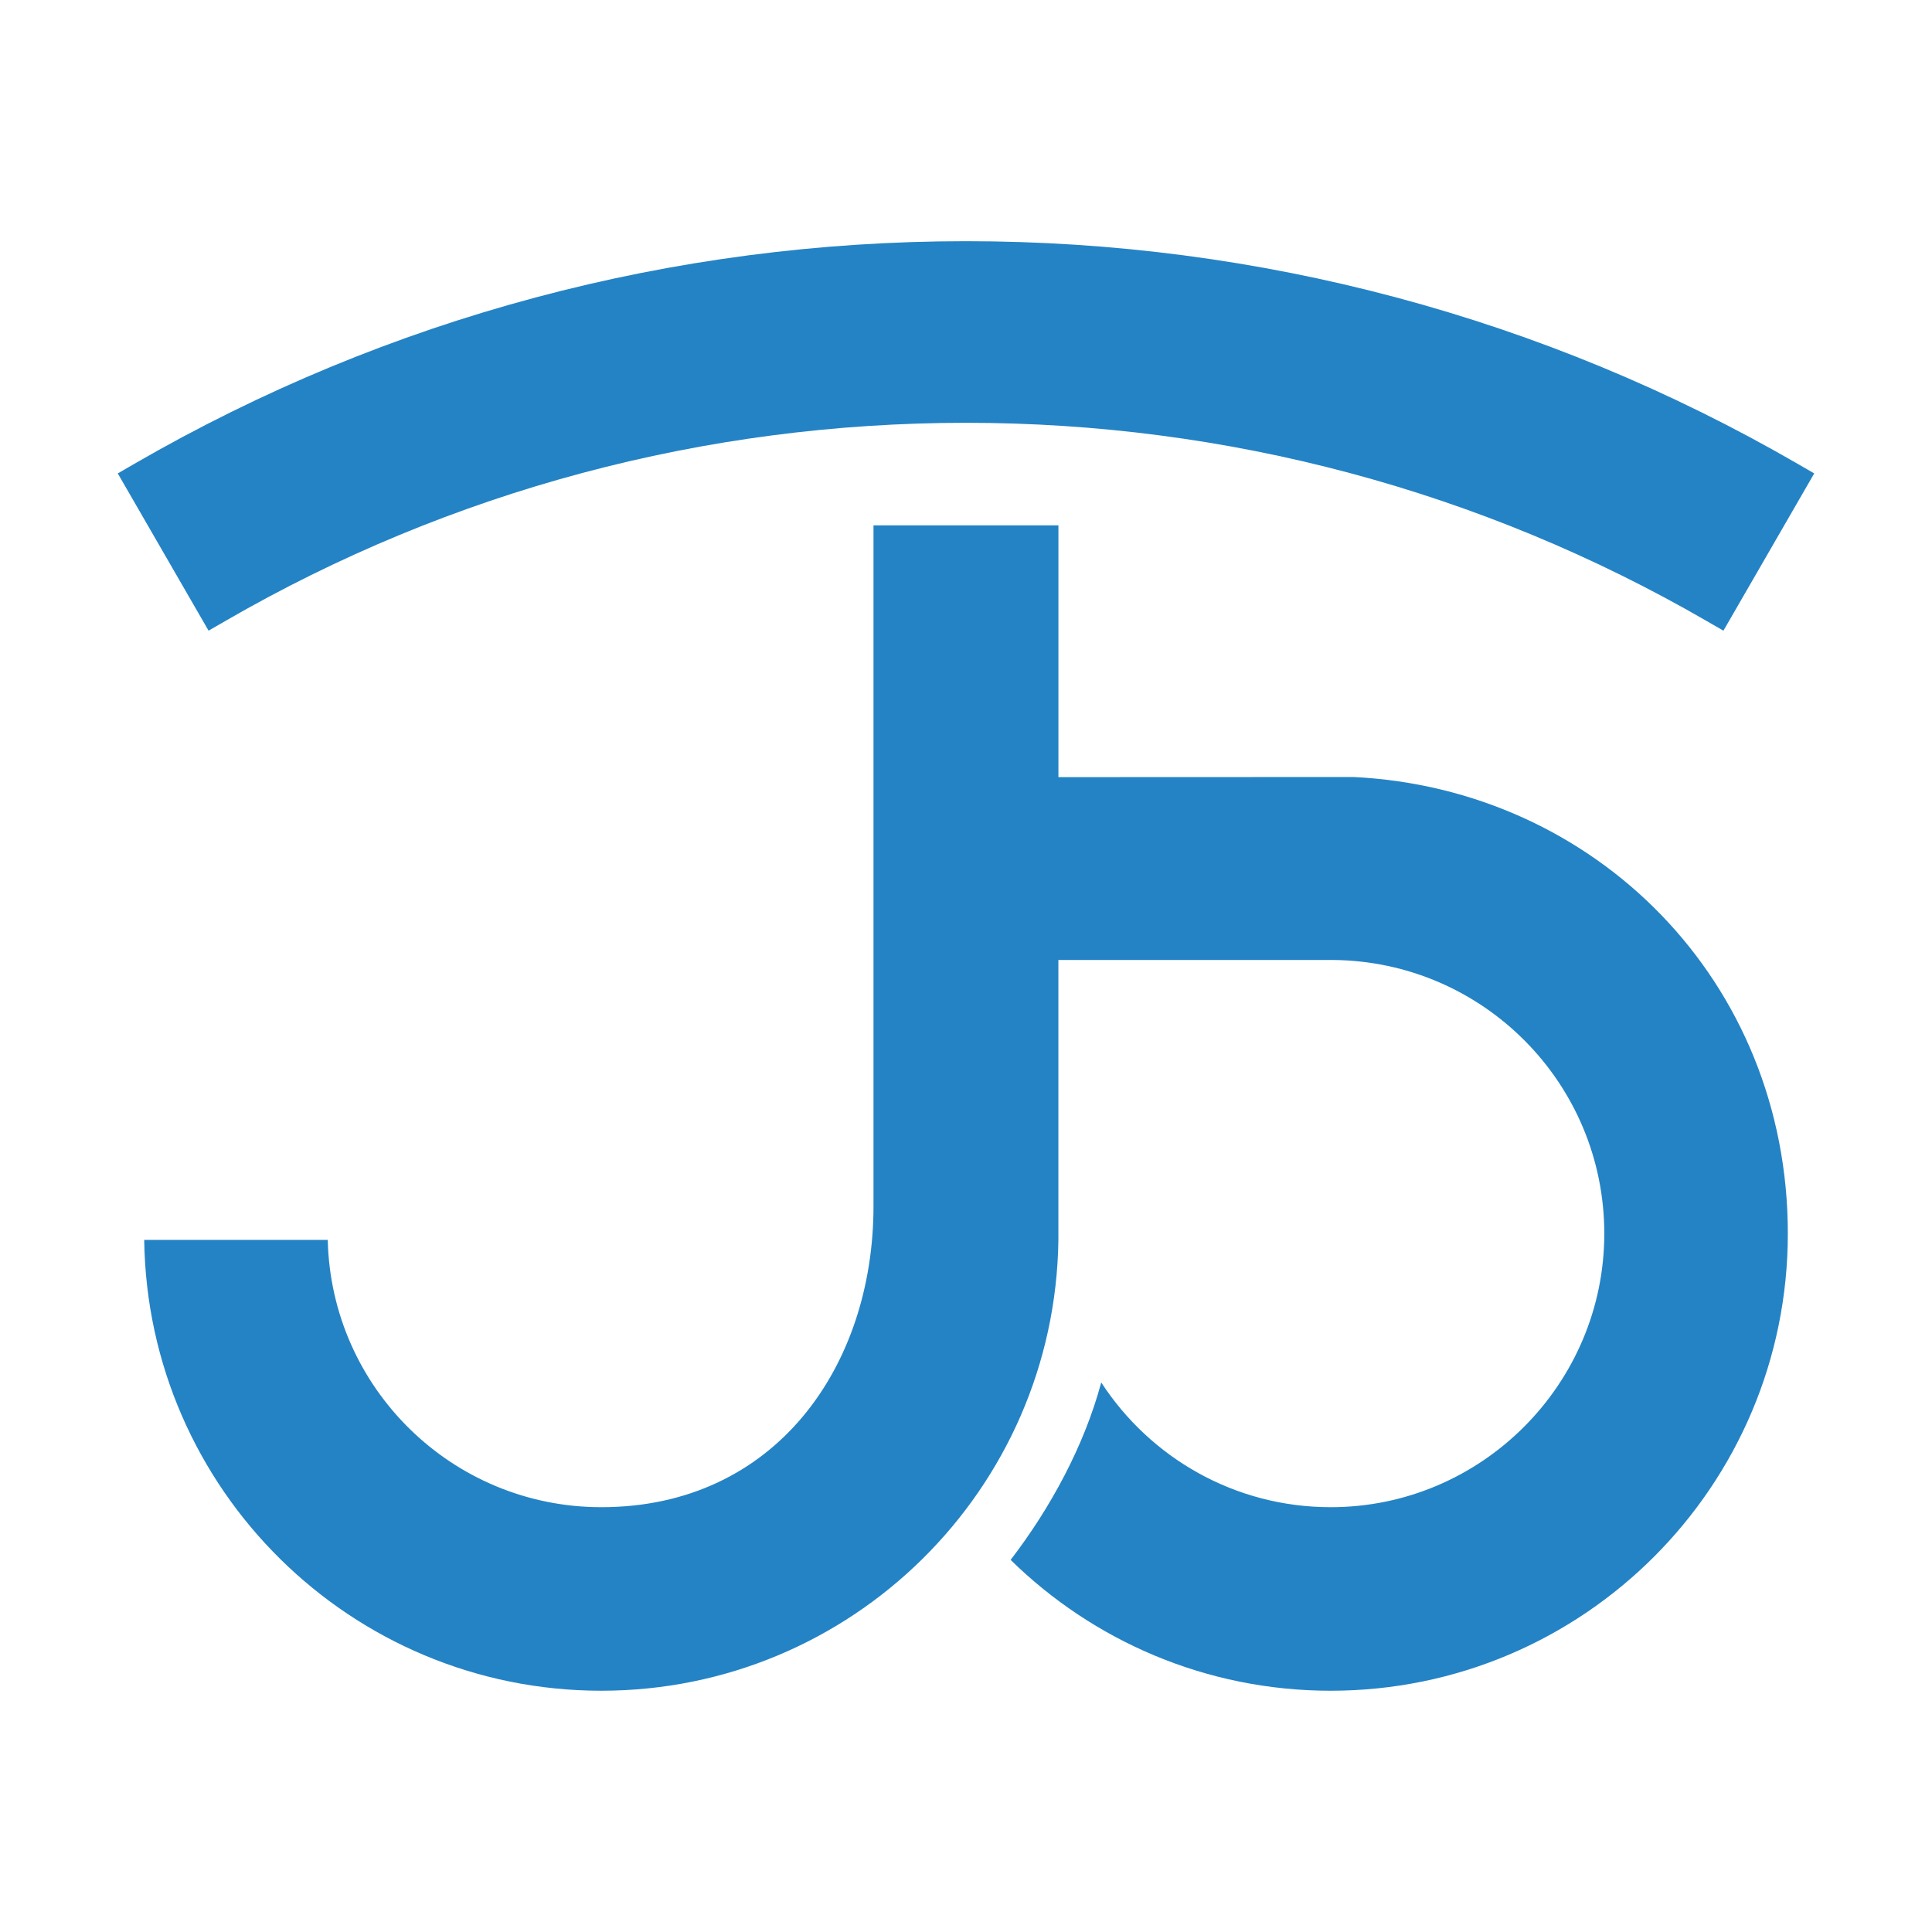
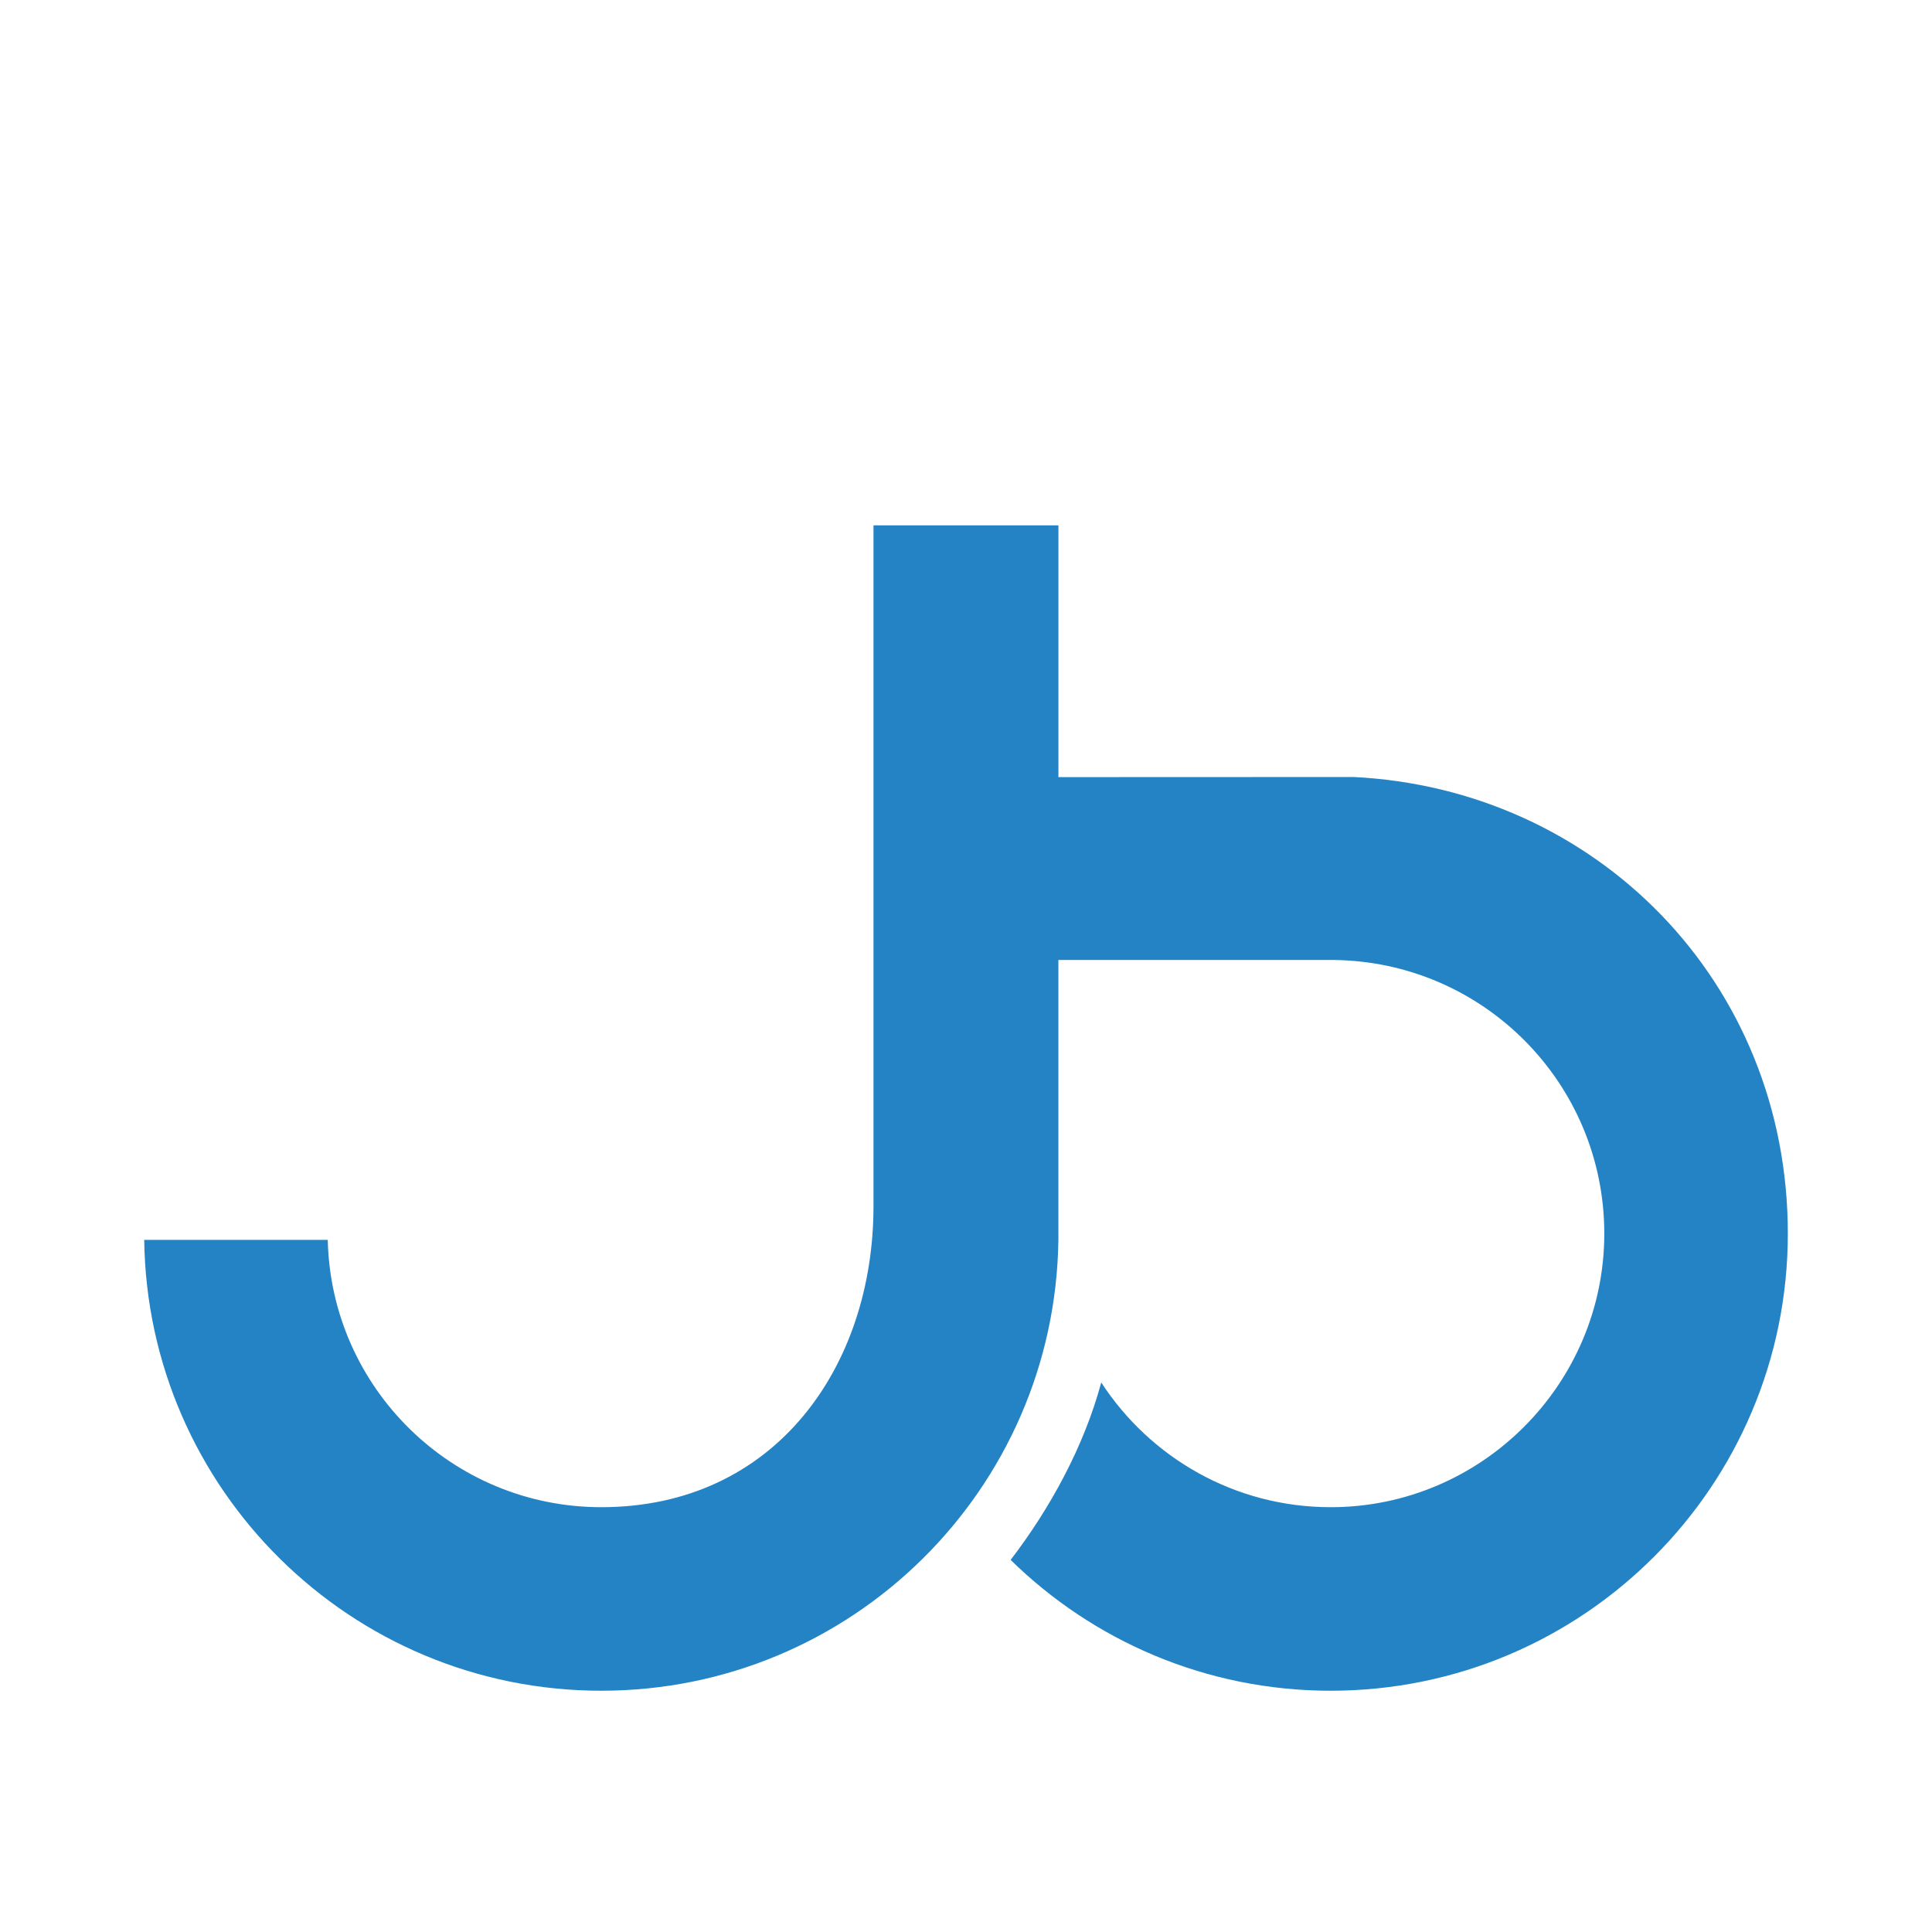
<svg xmlns="http://www.w3.org/2000/svg" id="a" viewBox="0 0 500 500">
  <defs>
    <style>.b,.c{fill:#2483c5;}.c{fill-rule:evenodd;}</style>
  </defs>
-   <path class="c" d="M53.98,163.22l-23.5-40.7,4.32-2.5c65.57-37.94,139.47-57.6,215.2-57.6s149.64,19.66,215.2,57.6l4.32,2.5-23.5,40.7-4.33-2.5c-58.41-33.79-124.23-51.3-191.7-51.3s-133.29,17.5-191.69,51.3l-4.33,2.5Z" />
  <path class="b" d="M350.16,201.09l-76.24.03v-65.16s-47.86,0-47.86,0v176.18c0,41.43-25.38,77.92-70.45,77.92-38.57,0-69.92-30.83-70.79-69.18h-47.5c.87,64.59,53.5,116.68,118.29,116.68s117.38-52.05,118.3-116.59v-72.53h71.1c38.86.35,70.18,31.95,70.18,70.81s-31.7,70.81-70.81,70.81c-24.89,0-46.75-12.86-59.38-32.28-4.48,16.63-13.26,32.63-23.45,45.92,21.34,20.93,50.57,33.86,82.83,33.86,65.34,0,118.31-52.97,118.31-118.31s-49.84-115.15-112.53-118.17Z" />
</svg>